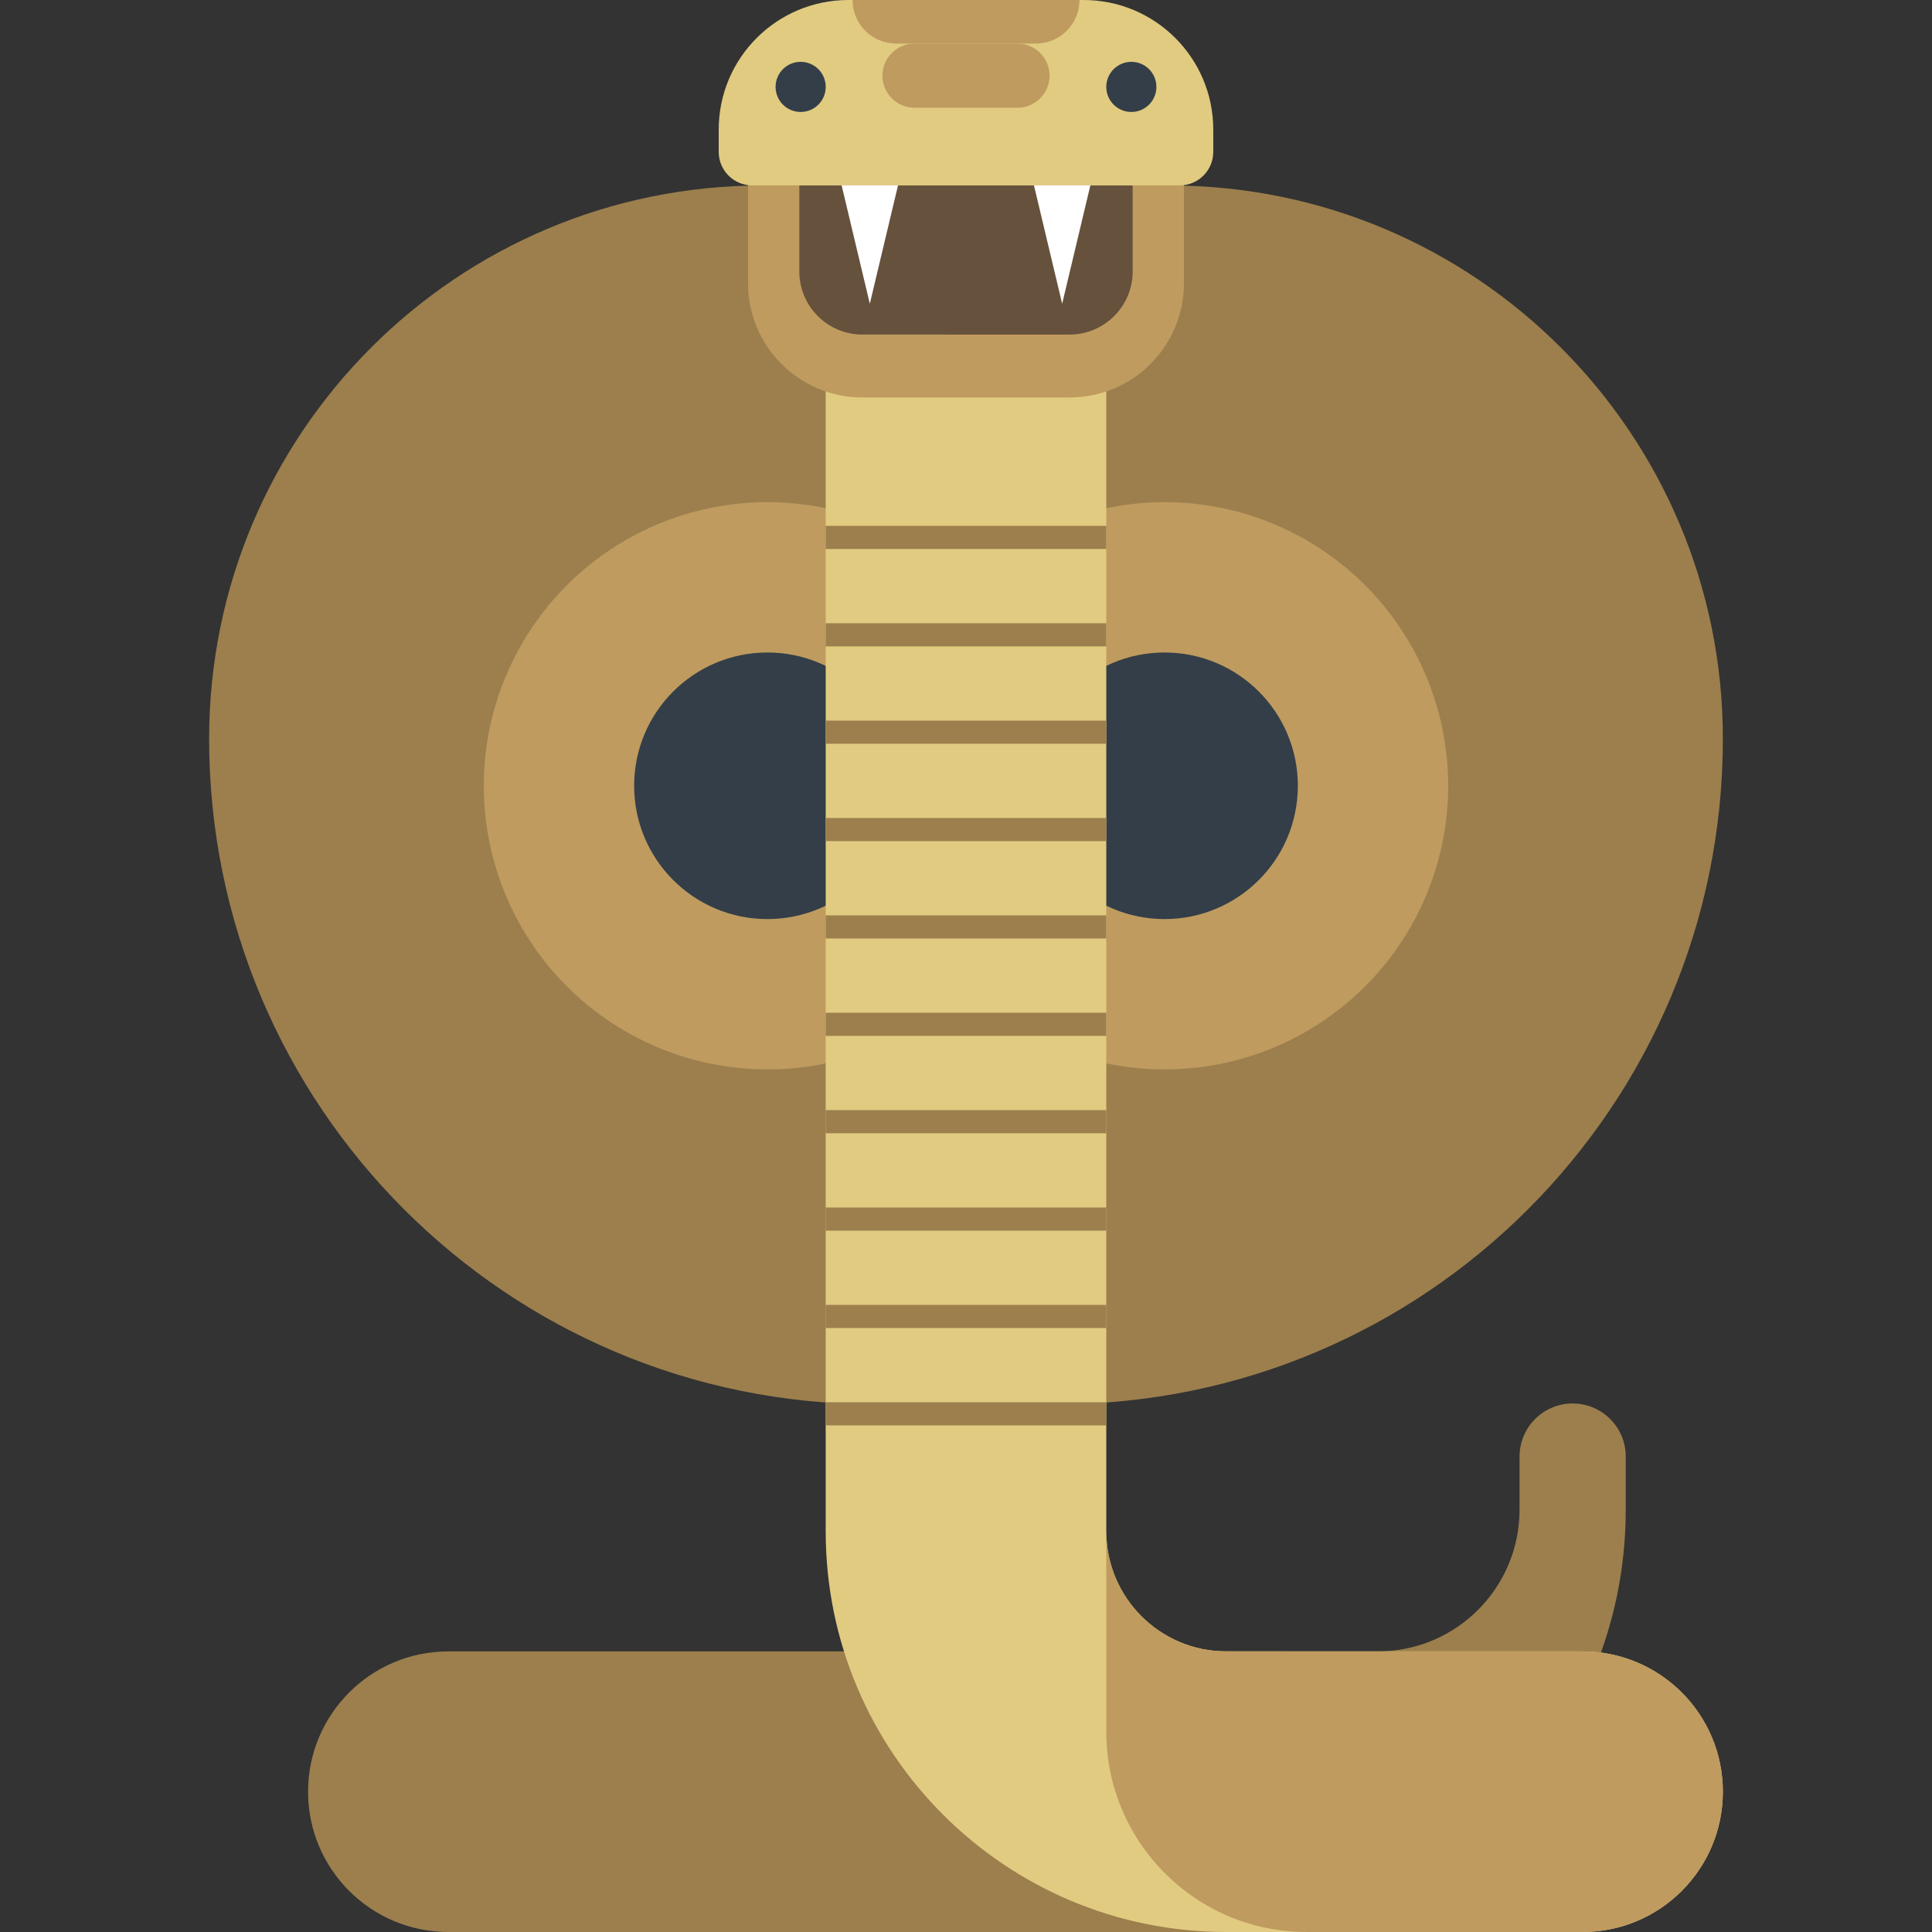
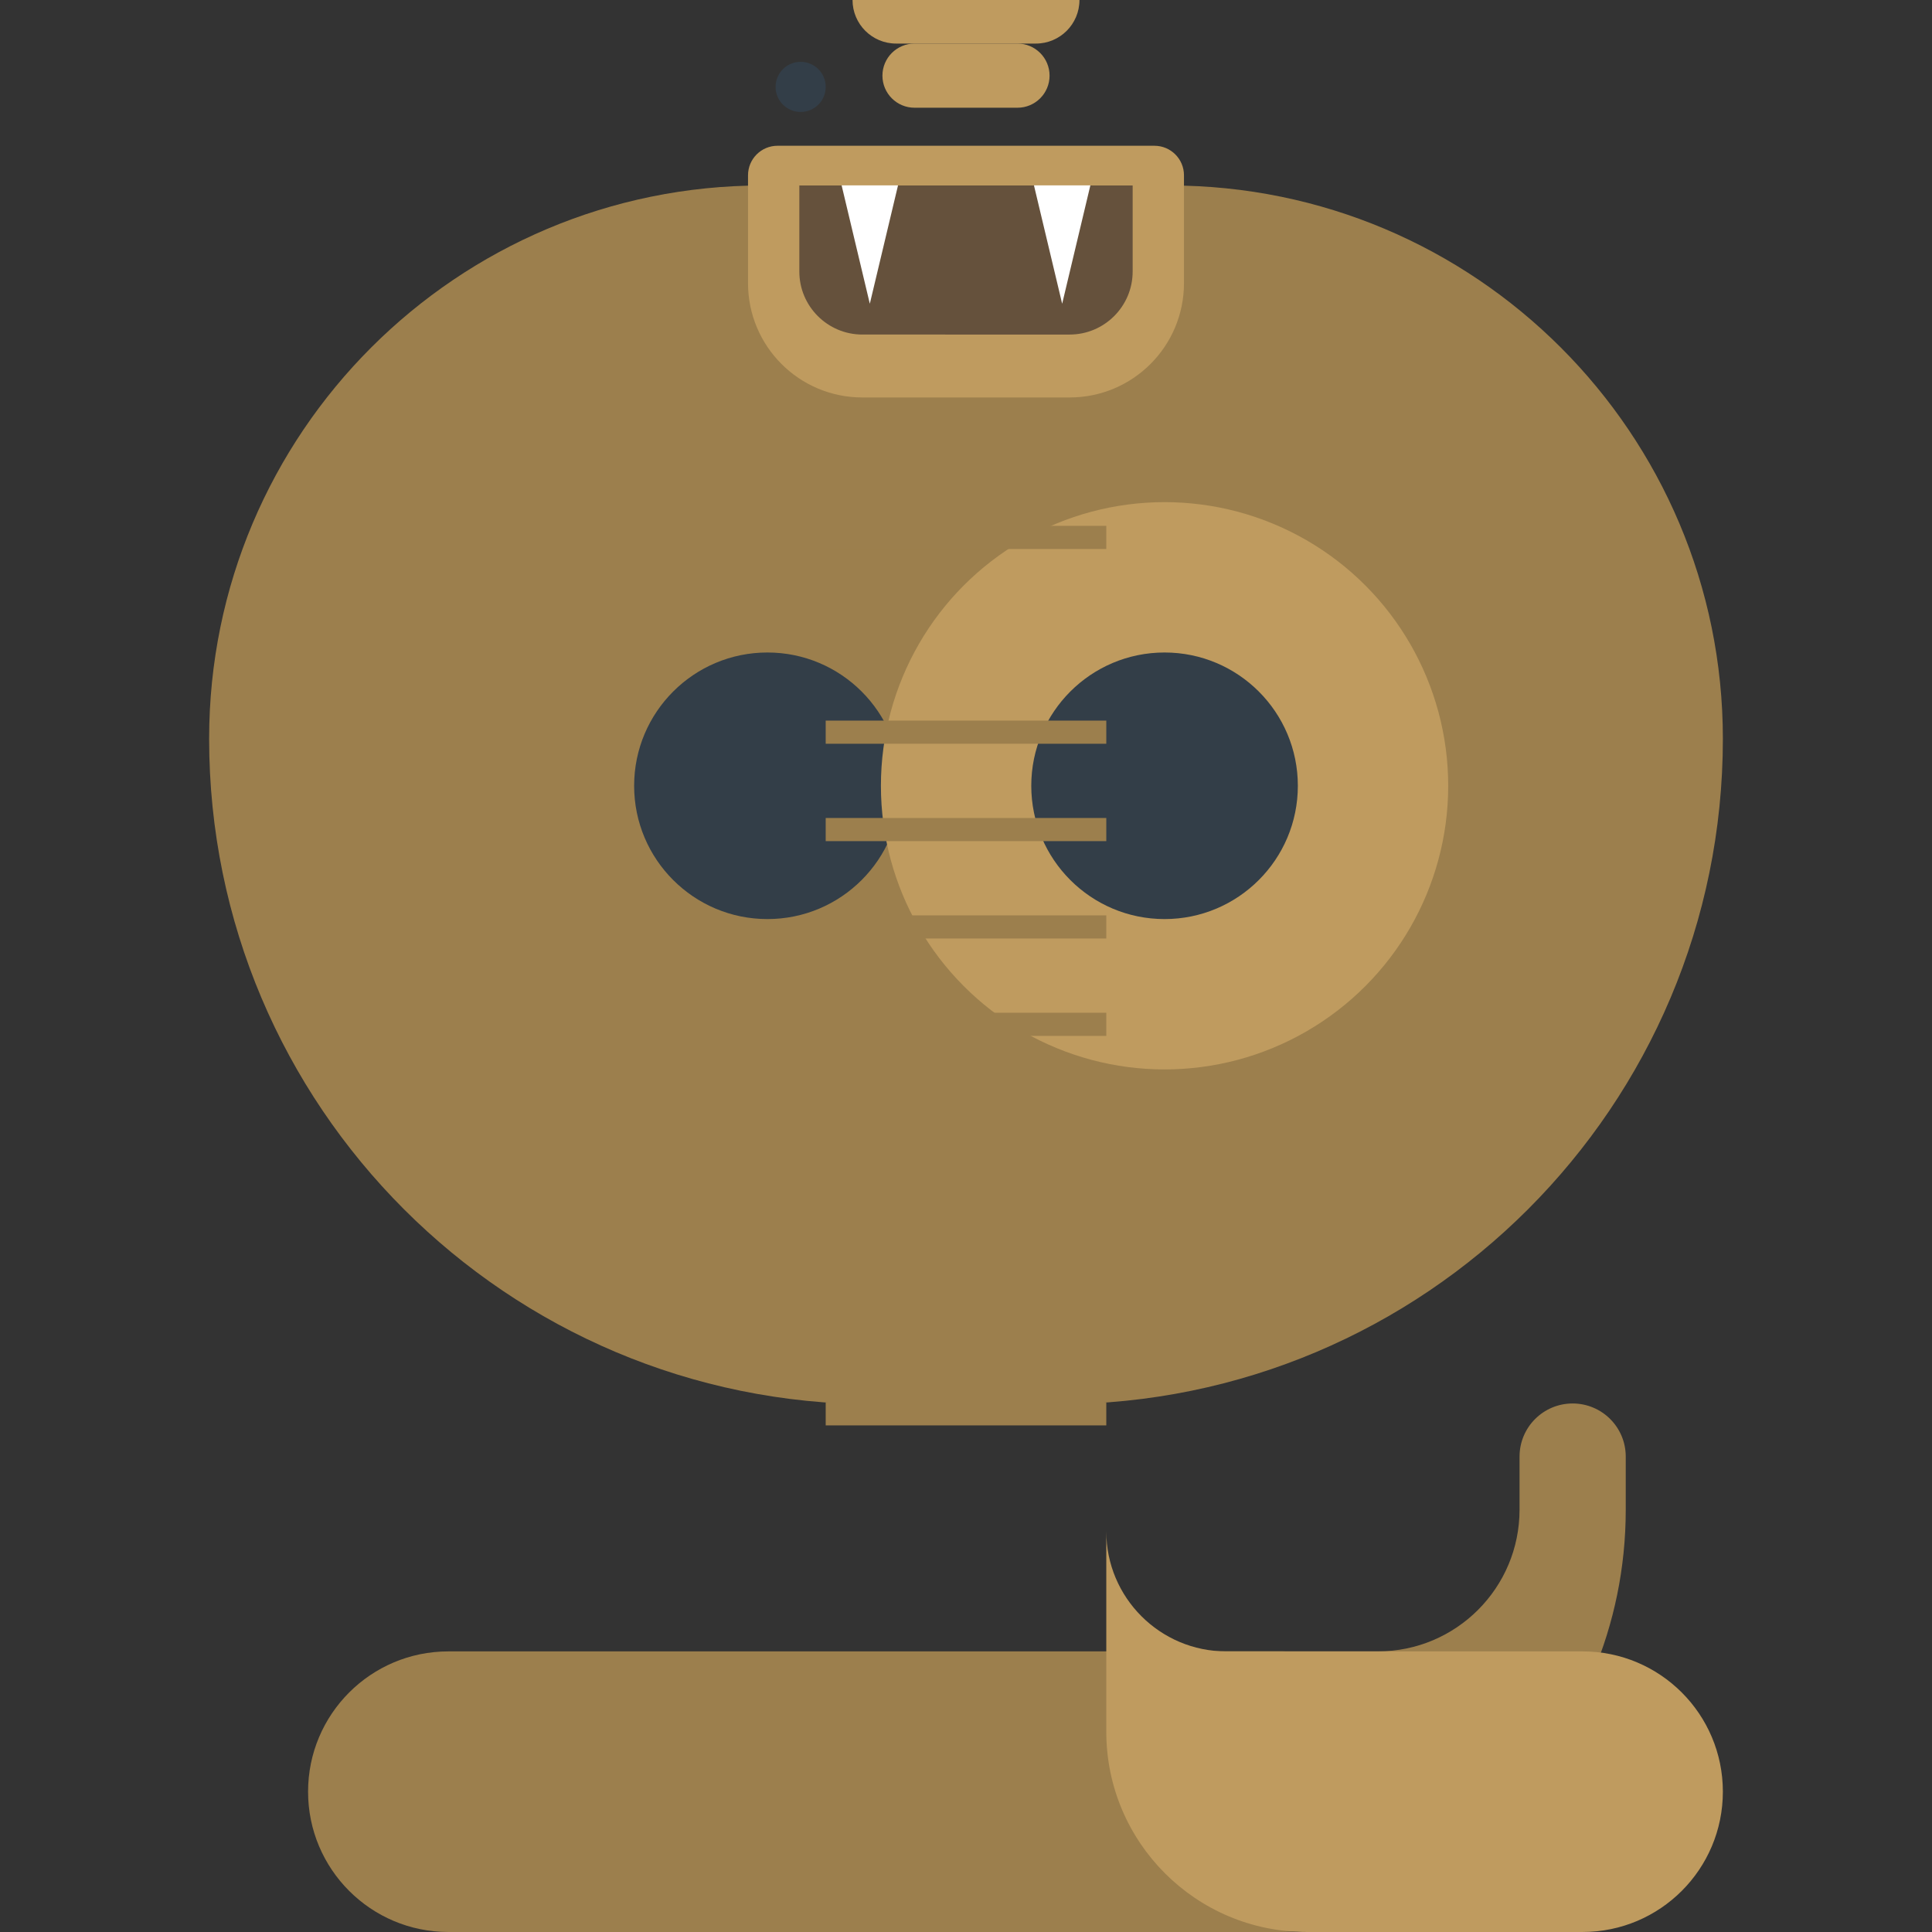
<svg xmlns="http://www.w3.org/2000/svg" version="1.1" id="Layer_1" viewBox="0 0 345.456 345.456" xml:space="preserve">
  <rect x="0" y="0" width="345.456" height="345.456" fill="#333333" stroke="none" />
  <g>
    <path style="fill:#9C7F4D;" d="M271.706,260.447c0-5.245,4.251-9.495,9.493-9.495c5.245,0,9.496,4.25,9.496,9.495v9.493   c0,41.705-33.808,75.515-75.515,75.515v-50.174h31.185c13.995,0,25.341-11.346,25.341-25.341V260.447z" />
    <path style="fill:#9C7F4D;" d="M229.395,345.455c13.855,0,25.086-11.232,25.086-25.088c0-13.855-11.231-25.086-25.086-25.086   H80.172c-13.855,0-25.087,11.23-25.087,25.086c0,13.855,11.231,25.088,25.087,25.088H229.395z" />
    <g>
      <path style="fill:#9C7F4D;" d="M209.13,33.165c54.639,0,98.932,44.293,98.932,98.933c0,65.72-53.277,118.995-118.996,118.995    H156.39c-65.719,0-118.996-53.275-118.996-118.995c0-54.64,44.293-98.933,98.933-98.933    C136.327,33.165,209.13,33.165,209.13,33.165z" />
      <g>
-         <circle style="fill:#BF9B5F;" cx="137.221" cy="140.504" r="50.718" />
        <circle style="fill:#333E48;" cx="137.221" cy="140.504" r="23.833" />
      </g>
      <g>
        <circle style="fill:#BF9B5F;" cx="208.232" cy="140.504" r="50.718" />
        <circle style="fill:#333E48;" cx="208.232" cy="140.504" r="23.833" />
      </g>
    </g>
    <g>
-       <path style="fill:#E1CB81;" d="M282.975,345.455c13.855,0,25.086-11.232,25.086-25.088c0-13.855-11.23-25.086-25.086-25.086    h-63.698c-11.852,0-21.464-9.61-21.464-21.464V54.312H147.64v219.506c0,39.564,32.074,71.638,71.638,71.638h63.697V345.455z" />
      <g>
        <rect x="147.64" y="94.026" style="fill:#9C7F4D;" width="50.174" height="4.138" />
-         <rect x="147.64" y="111.438" style="fill:#9C7F4D;" width="50.174" height="4.138" />
        <rect x="147.64" y="128.851" style="fill:#9C7F4D;" width="50.174" height="4.138" />
        <rect x="147.64" y="146.263" style="fill:#9C7F4D;" width="50.174" height="4.138" />
        <rect x="147.64" y="163.675" style="fill:#9C7F4D;" width="50.174" height="4.138" />
        <rect x="147.64" y="181.087" style="fill:#9C7F4D;" width="50.174" height="4.137" />
        <rect x="147.64" y="198.499" style="fill:#9C7F4D;" width="50.174" height="4.137" />
        <rect x="147.64" y="215.911" style="fill:#9C7F4D;" width="50.174" height="4.137" />
        <rect x="147.64" y="233.322" style="fill:#9C7F4D;" width="50.174" height="4.138" />
        <rect x="147.64" y="250.734" style="fill:#9C7F4D;" width="50.174" height="4.138" />
      </g>
      <path style="fill:#BF9B5F;" d="M282.975,295.281h-63.698c-11.852,0-21.464-9.61-21.464-21.464v35.82    c0,19.78,16.037,35.817,35.818,35.817h49.344c13.855,0,25.086-11.232,25.086-25.088    C308.061,306.512,296.831,295.281,282.975,295.281z" />
    </g>
    <g>
      <path style="fill:#BF9B5F;" d="M139.029,26.063c-2.916,0-5.277,2.362-5.277,5.277v19.292c0,11.287,9.147,20.437,20.438,20.437    h37.074c11.29,0,20.439-9.15,20.439-20.437V31.341c0-2.915-2.363-5.277-5.279-5.277L139.029,26.063L139.029,26.063z" />
      <path style="fill:#65513C;" d="M154.189,59.819c-6.208,0-11.262-5.053-11.262-11.262V33.165h59.6v15.393    c0,6.209-5.053,11.262-11.264,11.262L154.189,59.819L154.189,59.819z" />
-       <path style="fill:#E1CB81;" d="M210.954,33.146c3.307,0,5.988-2.682,5.988-5.988v-3.971C216.942,10.382,206.561,0,193.757,0    h-42.059c-12.807,0-23.188,10.382-23.188,23.187v3.971c0,3.307,2.682,5.988,5.988,5.988H210.954z" />
      <circle style="fill:#333E48;" cx="143.162" cy="15.538" r="4.482" />
-       <circle style="fill:#333E48;" cx="202.293" cy="15.538" r="4.482" />
      <polygon style="fill:#FFFFFF;" points="155.53,54.312 150.488,33.146 160.573,33.146   " />
      <polygon style="fill:#FFFFFF;" points="189.923,54.312 194.965,33.146 184.88,33.146   " />
      <g>
        <path style="fill:#BF9B5F;" d="M193.016,0c0,4.304-3.487,7.79-7.79,7.79H160.23c-4.303,0-7.79-3.486-7.79-7.79H193.016z" />
      </g>
      <g>
        <path style="fill:#BF9B5F;" d="M181.933,7.79c3.169,0,5.737,2.568,5.737,5.738c0,3.167-2.568,5.735-5.737,5.735h-18.409     c-3.17,0-5.738-2.568-5.738-5.735c0-3.17,2.568-5.738,5.738-5.738H181.933z" />
      </g>
    </g>
  </g>
</svg>